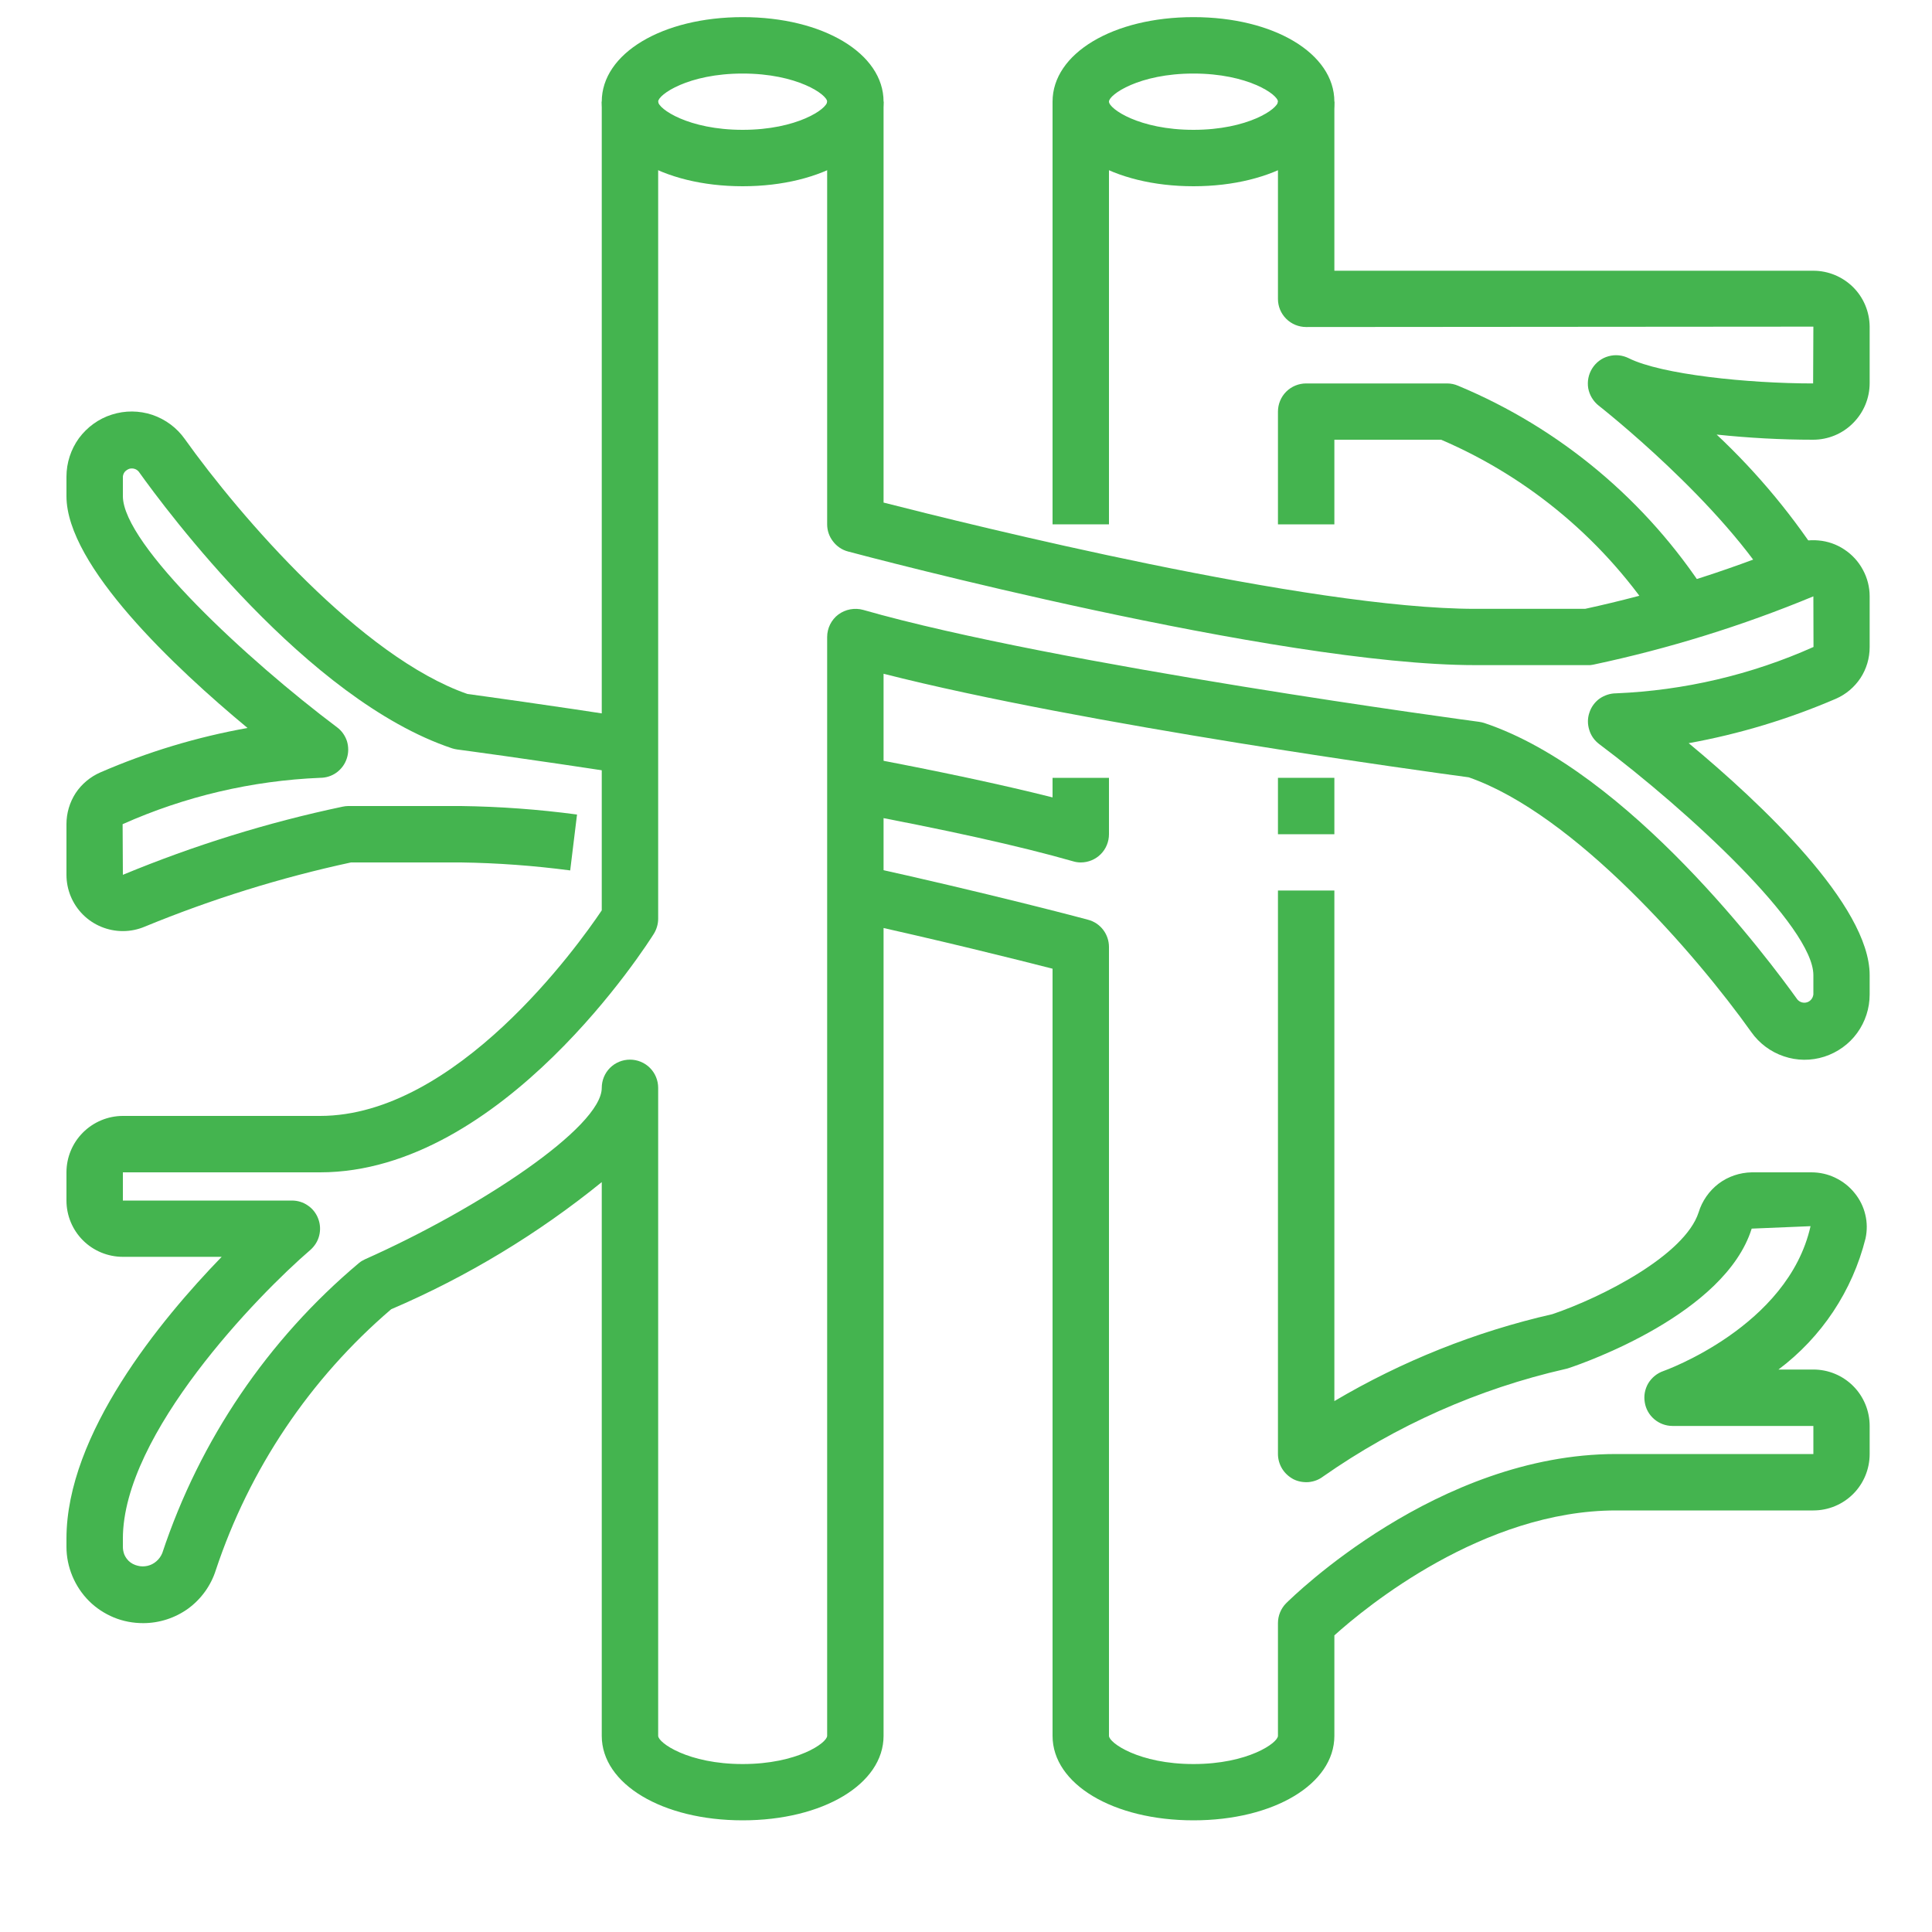
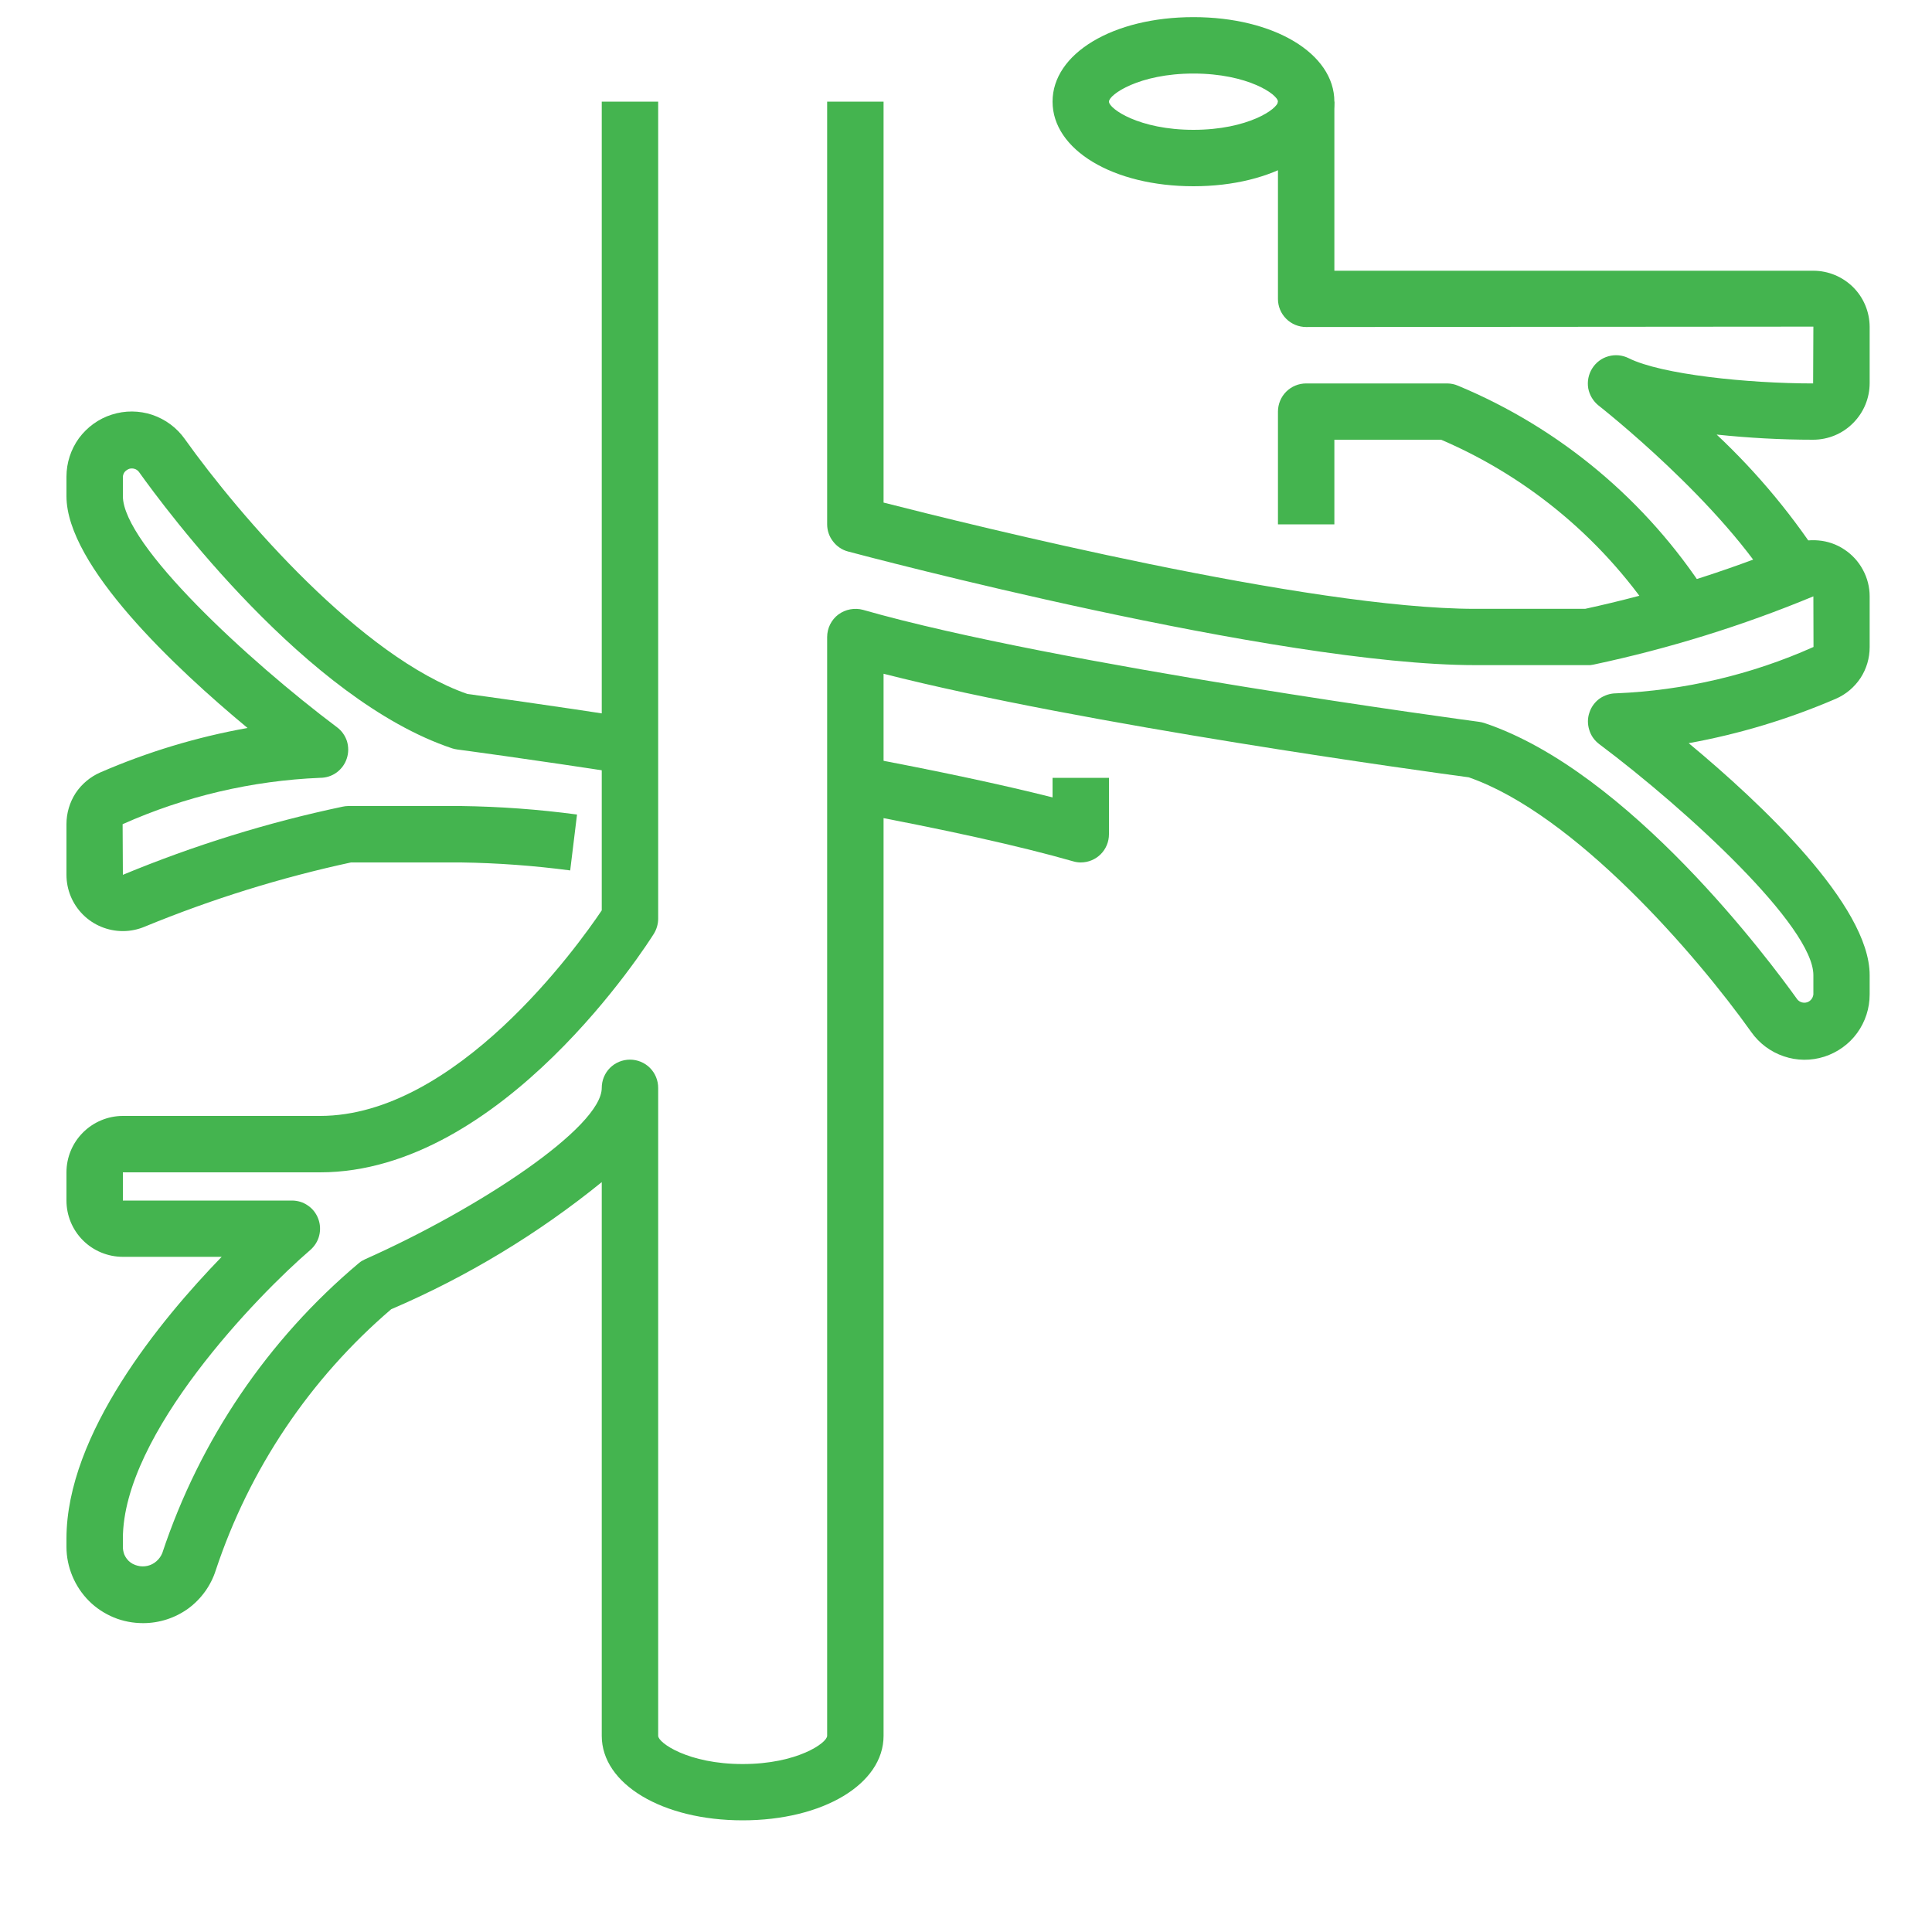
<svg xmlns="http://www.w3.org/2000/svg" width="15" height="15" viewBox="0 0 15 15" fill="none">
  <g clip-path="url(#clip0_996_84533)">
-     <path d="M5.766 1.446C5.142 1.446 4.672 1.163 4.672 0.789C4.672 0.415 5.142 0.133 5.766 0.133C6.39 0.133 6.86 0.415 6.86 0.789C6.86 1.163 6.39 1.446 5.766 1.446ZM5.766 0.571C5.343 0.571 5.11 0.735 5.11 0.789C5.11 0.844 5.343 1.008 5.766 1.008C6.19 1.008 6.422 0.844 6.422 0.789C6.422 0.735 6.19 0.571 5.766 0.571Z" fill="#44B44F" />
    <path d="M9.266 1.446C8.642 1.446 8.172 1.163 8.172 0.789C8.172 0.415 8.642 0.133 9.266 0.133C9.89 0.133 10.36 0.415 10.36 0.789C10.36 1.163 9.89 1.446 9.266 1.446ZM9.266 0.571C8.843 0.571 8.61 0.735 8.61 0.789C8.61 0.844 8.843 1.008 9.266 1.008C9.69 1.008 9.922 0.844 9.922 0.789C9.922 0.735 9.69 0.571 9.266 0.571Z" fill="#44B44F" />
    <path d="M5.766 14.133C5.142 14.133 4.672 13.851 4.672 13.477V9.178C4.175 9.581 3.625 9.913 3.037 10.165C2.407 10.704 1.936 11.405 1.675 12.192C1.637 12.311 1.562 12.415 1.461 12.489C1.36 12.562 1.237 12.602 1.112 12.602C1.034 12.602 0.957 12.588 0.884 12.558C0.812 12.528 0.746 12.485 0.691 12.43C0.636 12.375 0.592 12.309 0.562 12.237C0.532 12.165 0.516 12.088 0.516 12.01L0.516 11.946C0.516 11.135 1.244 10.25 1.721 9.758H0.954C0.838 9.758 0.726 9.712 0.644 9.63C0.562 9.548 0.516 9.437 0.516 9.321V9.102C0.516 8.986 0.562 8.875 0.644 8.793C0.726 8.711 0.838 8.664 0.954 8.664H2.485C3.541 8.664 4.486 7.345 4.672 7.068V0.789H5.11V7.133C5.11 7.174 5.098 7.214 5.077 7.249C5.029 7.325 3.902 9.102 2.485 9.102H0.954V9.321H2.266C2.311 9.321 2.354 9.334 2.391 9.36C2.428 9.385 2.456 9.422 2.471 9.463C2.487 9.505 2.489 9.551 2.478 9.594C2.467 9.638 2.442 9.676 2.409 9.705C2.004 10.053 0.954 11.133 0.954 11.946V12.01C0.954 12.03 0.958 12.05 0.965 12.069C0.973 12.088 0.985 12.105 0.999 12.119C1.018 12.137 1.042 12.15 1.068 12.156C1.093 12.163 1.12 12.163 1.146 12.157C1.171 12.151 1.195 12.139 1.215 12.121C1.235 12.104 1.25 12.082 1.26 12.058C1.551 11.181 2.079 10.401 2.787 9.806C2.801 9.794 2.817 9.785 2.834 9.777C3.721 9.382 4.672 8.752 4.672 8.446C4.672 8.388 4.695 8.332 4.736 8.291C4.777 8.25 4.833 8.227 4.891 8.227C4.949 8.227 5.005 8.25 5.046 8.291C5.087 8.332 5.11 8.388 5.11 8.446V13.477C5.11 13.531 5.343 13.696 5.766 13.696C6.19 13.696 6.422 13.531 6.422 13.477V4.946C6.422 4.912 6.43 4.878 6.445 4.848C6.46 4.818 6.482 4.791 6.509 4.771C6.536 4.751 6.568 4.737 6.601 4.731C6.634 4.725 6.669 4.726 6.701 4.735C8.199 5.164 11.45 5.6 11.482 5.604C11.496 5.606 11.51 5.609 11.523 5.613C12.648 5.988 13.745 7.467 13.954 7.759C13.963 7.77 13.975 7.778 13.988 7.782C14.002 7.786 14.016 7.786 14.029 7.782C14.043 7.778 14.054 7.77 14.063 7.759C14.072 7.748 14.077 7.735 14.079 7.721V7.571C14.079 7.194 13.107 6.295 12.416 5.777C12.379 5.749 12.352 5.711 12.339 5.667C12.325 5.623 12.325 5.576 12.34 5.533C12.354 5.489 12.382 5.451 12.419 5.424C12.457 5.398 12.502 5.383 12.547 5.383C13.076 5.361 13.597 5.239 14.08 5.023L14.079 4.63C13.527 4.859 12.956 5.036 12.372 5.16C12.358 5.163 12.343 5.165 12.329 5.164H11.454C9.911 5.164 6.72 4.318 6.585 4.282C6.538 4.27 6.497 4.242 6.468 4.204C6.438 4.166 6.422 4.119 6.422 4.071V0.789H6.86V3.902C7.538 4.075 10.16 4.727 11.454 4.727H12.307C12.854 4.608 13.389 4.442 13.907 4.229C13.973 4.201 14.046 4.189 14.118 4.196C14.19 4.202 14.259 4.226 14.319 4.266C14.38 4.306 14.429 4.36 14.463 4.423C14.498 4.487 14.516 4.558 14.516 4.63V5.024C14.516 5.109 14.492 5.192 14.445 5.264C14.398 5.335 14.332 5.391 14.254 5.425C13.887 5.583 13.504 5.699 13.111 5.77C13.672 6.236 14.516 7.029 14.516 7.571V7.721C14.516 7.829 14.482 7.933 14.419 8.02C14.356 8.107 14.266 8.171 14.164 8.204C14.061 8.237 13.951 8.236 13.849 8.201C13.748 8.167 13.659 8.101 13.597 8.013C13.168 7.41 12.225 6.321 11.403 6.035C11.112 5.996 8.413 5.627 6.86 5.231V13.477C6.86 13.851 6.39 14.133 5.766 14.133Z" fill="#44B44F" />
-     <path d="M8.61 0.789H8.172V4.071H8.61V0.789Z" fill="#44B44F" />
    <path d="M8.391 6.696C8.371 6.696 8.351 6.693 8.331 6.687C7.919 6.569 7.337 6.44 6.601 6.303L6.681 5.873C7.279 5.985 7.779 6.092 8.172 6.191V6.039H8.61V6.477C8.61 6.535 8.587 6.591 8.546 6.632C8.505 6.673 8.449 6.696 8.391 6.696Z" fill="#44B44F" />
    <path d="M0.954 7.229C0.838 7.229 0.726 7.183 0.644 7.101C0.562 7.019 0.516 6.908 0.516 6.792V6.398C0.516 6.313 0.541 6.229 0.587 6.158C0.634 6.087 0.701 6.031 0.779 5.997C1.145 5.838 1.529 5.722 1.922 5.652C1.36 5.186 0.516 4.393 0.516 3.852V3.701C0.516 3.594 0.55 3.489 0.613 3.402C0.677 3.316 0.766 3.251 0.868 3.219C0.971 3.186 1.081 3.187 1.183 3.221C1.285 3.256 1.373 3.321 1.435 3.409C1.865 4.012 2.807 5.102 3.629 5.388C3.739 5.403 4.251 5.473 4.925 5.577L4.858 6.009C4.103 5.892 3.551 5.819 3.55 5.819C3.536 5.817 3.523 5.814 3.51 5.81C2.384 5.434 1.287 3.956 1.078 3.663C1.069 3.652 1.058 3.644 1.044 3.64C1.031 3.636 1.016 3.636 1.003 3.64C0.99 3.645 0.978 3.653 0.969 3.663C0.96 3.674 0.955 3.688 0.954 3.701V3.852C0.954 4.229 1.926 5.128 2.616 5.646C2.653 5.673 2.68 5.712 2.694 5.755C2.707 5.799 2.707 5.846 2.692 5.89C2.678 5.933 2.65 5.971 2.613 5.998C2.576 6.025 2.531 6.039 2.485 6.039C1.956 6.061 1.436 6.183 0.952 6.399L0.954 6.792C1.505 6.564 2.076 6.386 2.66 6.263C2.674 6.26 2.689 6.258 2.704 6.258H3.579C3.88 6.262 4.181 6.284 4.48 6.324L4.427 6.758C4.146 6.721 3.862 6.7 3.579 6.696H2.725C2.178 6.814 1.643 6.981 1.125 7.194C1.071 7.217 1.013 7.229 0.954 7.229Z" fill="#44B44F" />
-     <path d="M9.266 14.133C8.642 14.133 8.172 13.851 8.172 13.477V7.521C7.895 7.45 7.293 7.299 6.594 7.146L6.688 6.718C7.655 6.93 8.44 7.138 8.448 7.141C8.494 7.153 8.535 7.18 8.565 7.219C8.594 7.257 8.61 7.304 8.61 7.352V13.477C8.61 13.531 8.843 13.696 9.266 13.696C9.69 13.696 9.922 13.531 9.922 13.477V12.602C9.922 12.544 9.945 12.488 9.986 12.447C10.034 12.4 11.16 11.289 12.547 11.289H14.079V11.071H12.985C12.933 11.071 12.883 11.052 12.844 11.019C12.804 10.985 12.778 10.939 12.77 10.888C12.761 10.837 12.771 10.785 12.797 10.74C12.824 10.696 12.865 10.662 12.914 10.645C12.923 10.642 13.882 10.3 14.057 9.52L13.6 9.539C13.393 10.2 12.303 10.581 12.179 10.622C12.171 10.625 12.162 10.627 12.153 10.629C11.478 10.783 10.839 11.067 10.272 11.464C10.239 11.489 10.201 11.503 10.16 11.507C10.12 11.51 10.079 11.503 10.043 11.485C10.007 11.466 9.976 11.438 9.955 11.404C9.934 11.37 9.922 11.33 9.922 11.289V6.914H10.36V10.878C10.886 10.567 11.457 10.339 12.053 10.203C12.44 10.072 13.081 9.744 13.188 9.413C13.215 9.324 13.27 9.246 13.343 9.19C13.417 9.134 13.507 9.104 13.6 9.102H14.063C14.128 9.102 14.192 9.116 14.251 9.145C14.309 9.173 14.361 9.214 14.401 9.265C14.44 9.313 14.468 9.37 14.482 9.43C14.497 9.491 14.497 9.554 14.484 9.615C14.382 10.022 14.144 10.381 13.808 10.633H14.079C14.195 10.633 14.306 10.679 14.388 10.761C14.47 10.843 14.516 10.955 14.516 11.071V11.289C14.516 11.405 14.47 11.517 14.388 11.599C14.306 11.681 14.195 11.727 14.079 11.727H12.547C11.515 11.727 10.604 12.477 10.36 12.697V13.477C10.36 13.851 9.89 14.133 9.266 14.133Z" fill="#44B44F" />
-     <path d="M10.36 6.039H9.922V6.477H10.36V6.039Z" fill="#44B44F" />
    <path d="M12.88 4.844C12.471 4.21 11.883 3.712 11.189 3.414H10.36V4.071H9.922V3.196C9.922 3.138 9.945 3.082 9.986 3.041C10.027 3 10.083 2.977 10.141 2.977H11.235C11.264 2.977 11.294 2.983 11.321 2.995C12.113 3.325 12.785 3.888 13.25 4.609L12.88 4.844Z" fill="#44B44F" />
    <path d="M13.796 4.619C13.375 3.904 12.422 3.157 12.413 3.15C12.37 3.116 12.341 3.068 12.331 3.015C12.322 2.961 12.333 2.906 12.362 2.86C12.391 2.814 12.436 2.78 12.488 2.766C12.541 2.751 12.597 2.757 12.645 2.781C12.899 2.908 13.572 2.977 14.077 2.977L14.079 2.536L10.141 2.539C10.083 2.539 10.027 2.516 9.986 2.475C9.945 2.434 9.922 2.379 9.922 2.321V0.789H10.36V2.102H14.079C14.194 2.102 14.305 2.148 14.387 2.229C14.469 2.31 14.515 2.421 14.516 2.536V2.974C14.516 3.091 14.47 3.202 14.387 3.285C14.305 3.368 14.193 3.414 14.077 3.414C13.826 3.414 13.576 3.4 13.328 3.374C13.652 3.678 13.936 4.022 14.173 4.397L13.796 4.619Z" fill="#44B44F" />
  </g>
  <defs>
    <clipPath id="clip0_996_84533">
      <rect width="14" height="14" fill="white" transform="translate(0.516 0.133)" />
    </clipPath>
  </defs>
</svg>